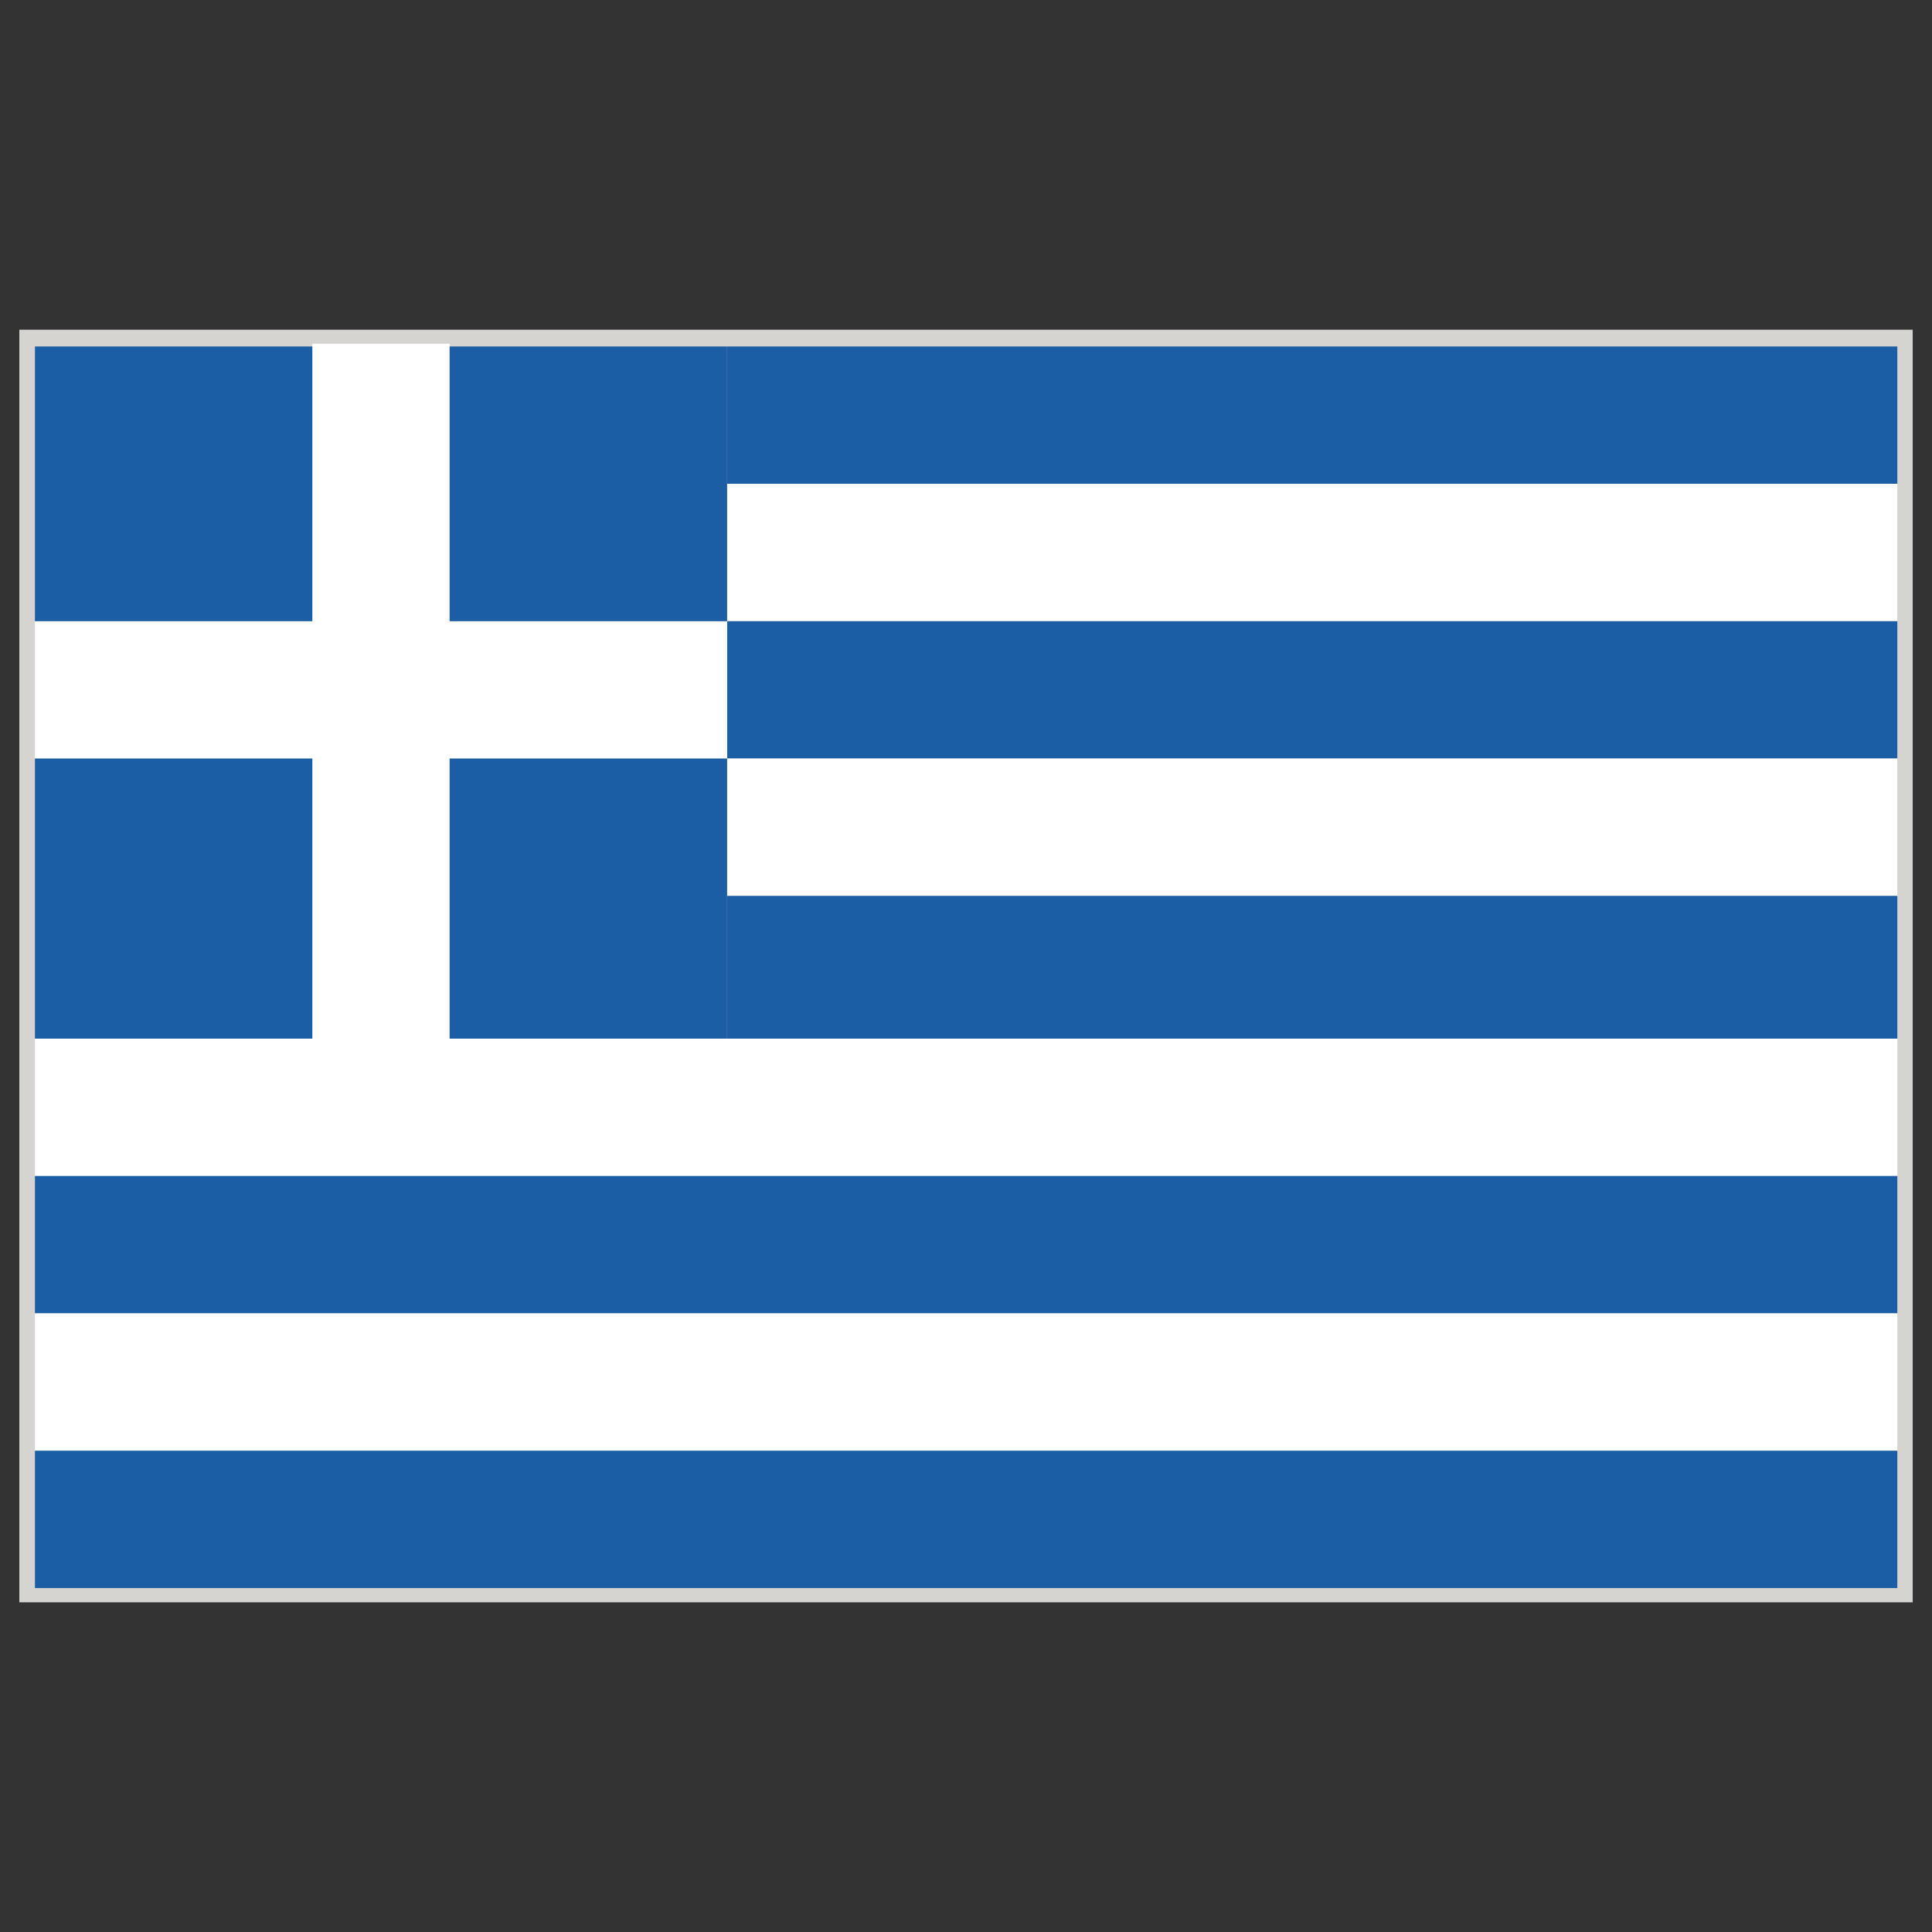
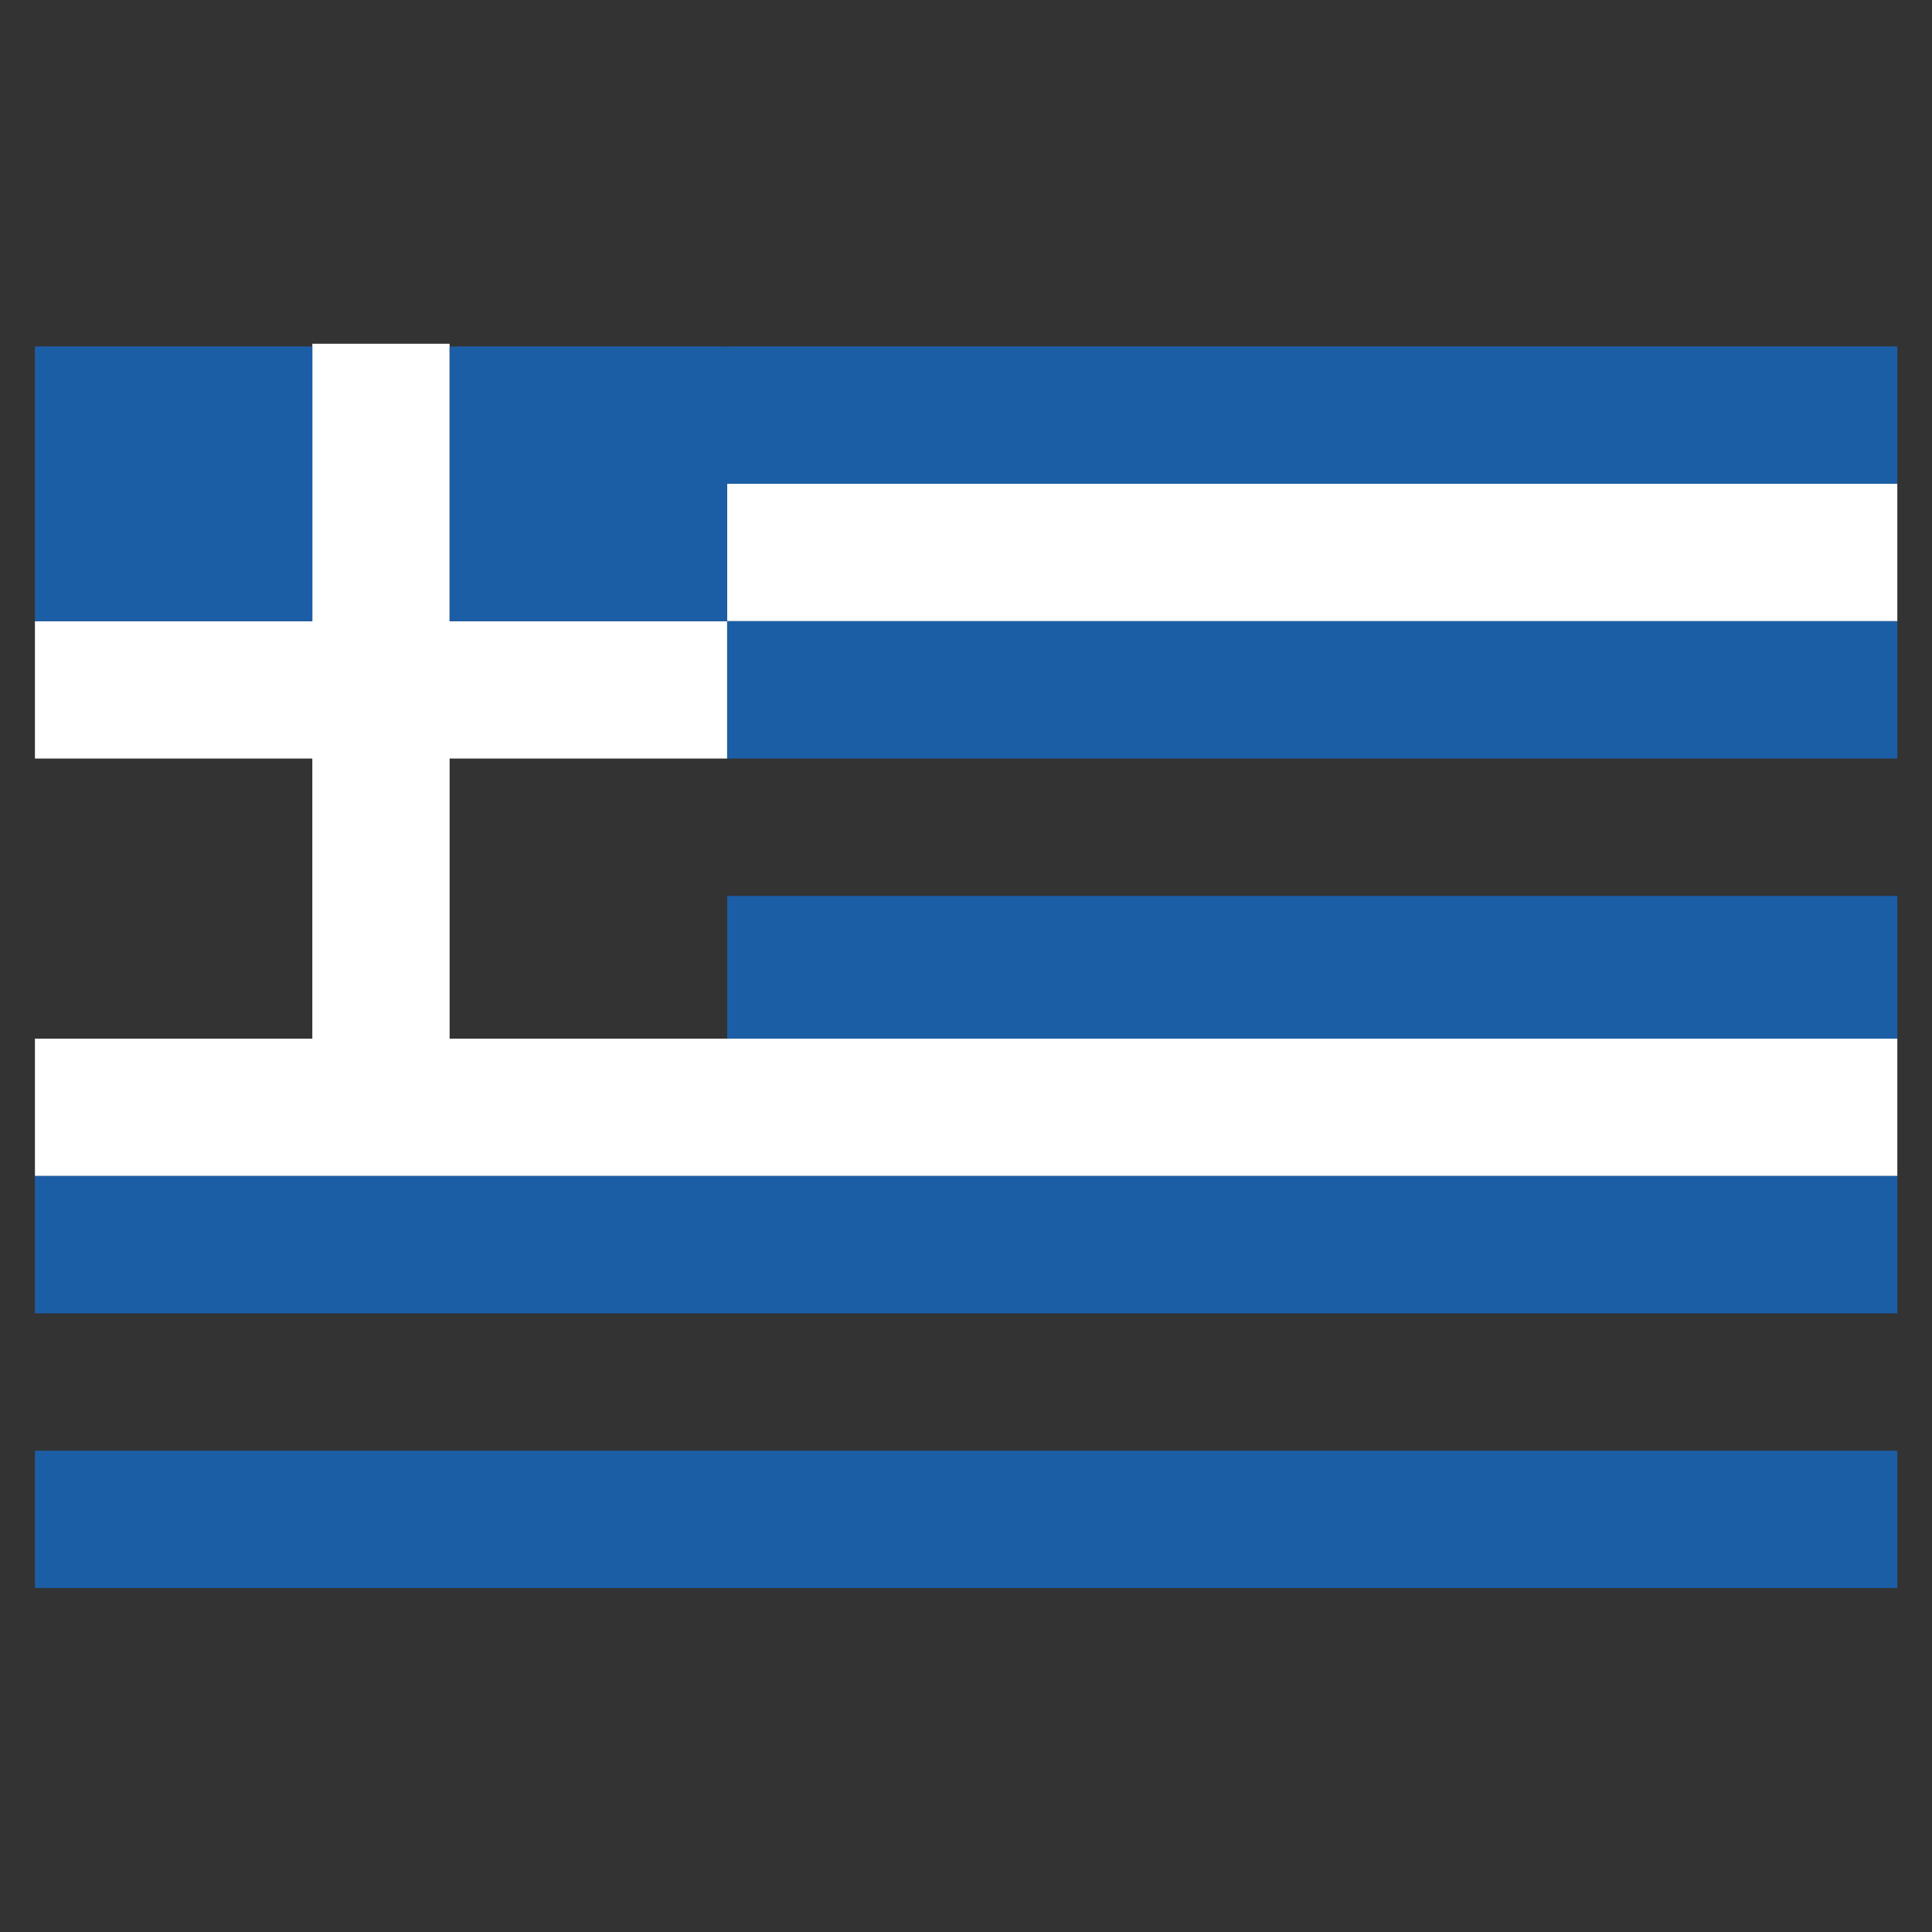
<svg xmlns="http://www.w3.org/2000/svg" id="Warstwa_1" height="283.46" viewBox="0 0 283.46 283.46" width="283.46">
  <rect x="0" y="0" width="283.46" height="283.46" fill="#333333" stroke="none" />
  <g>
-     <path d="m2.835 48.376h277.794v186.712h-277.794z" fill="#d6d4d1" />
    <g>
      <path d="m106.695 50.835h171.677v20.152h-171.677z" fill="#1c5ea6" />
      <path d="m106.695 70.987h171.677v20.152h-171.677z" fill="#fff" />
      <path d="m106.695 91.139h171.677v20.152h-171.677z" fill="#1c5ea6" />
-       <path d="m106.695 111.292h171.677v20.153h-171.677z" fill="#fff" />
      <path d="m106.695 131.445h171.677v20.944h-171.677z" fill="#1c5ea6" />
      <path d="m65.967 152.389v-41.097h40.713v-20.153h-40.713v-40.704h-20.144v40.704h-40.697v20.153h40.697v41.097h-40.697v20.152h273.246v-20.152z" fill="#fff" />
      <g fill="#1c5ea6">
        <path d="m65.967 50.835h40.712v40.305h-40.712z" />
-         <path d="m65.967 111.292h40.712v41.098h-40.712z" />
-         <path d="m5.126 50.835h40.697v40.305h-40.697z" />
-         <path d="m5.126 111.292h40.697v41.098h-40.697z" />
+         <path d="m5.126 50.835h40.697v40.305h-40.697" />
      </g>
      <path d="m5.126 172.541h273.246v20.152h-273.246z" fill="#1c5ea6" />
-       <path d="m5.126 192.694h273.246v20.152h-273.246z" fill="#fff" />
      <path d="m5.126 212.846h273.246v20.15h-273.246z" fill="#1c5ea6" />
    </g>
  </g>
</svg>